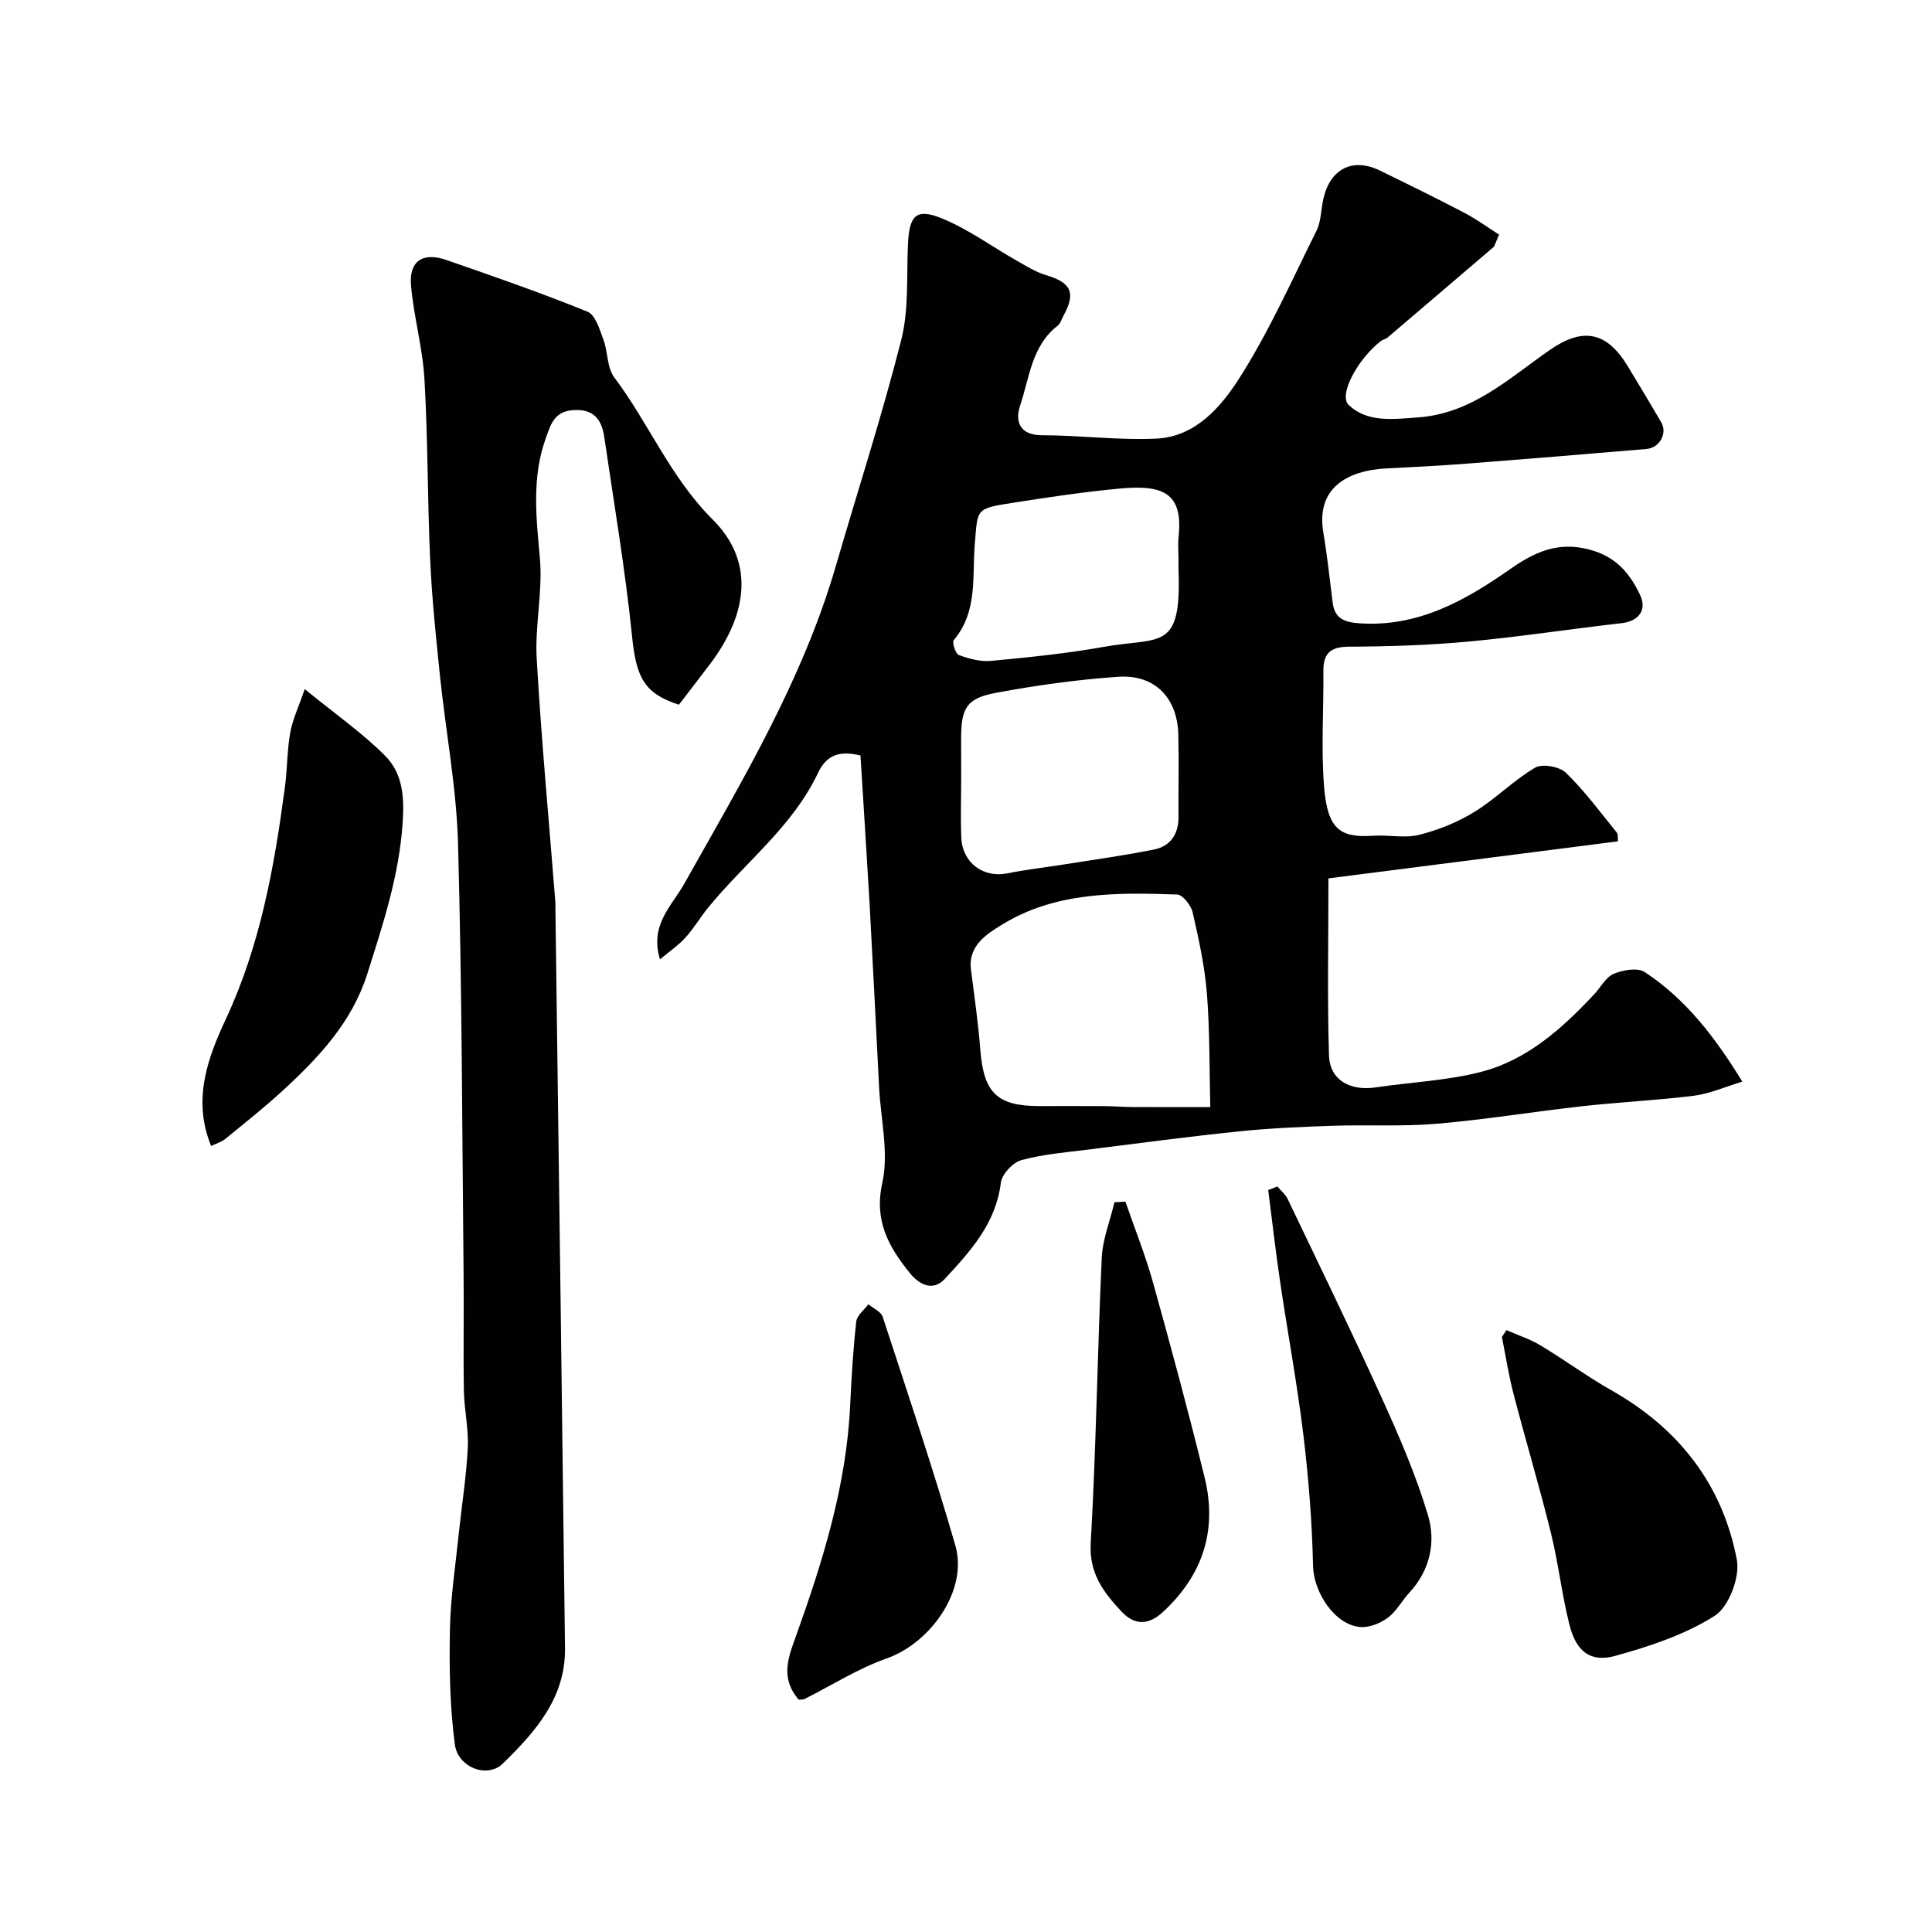
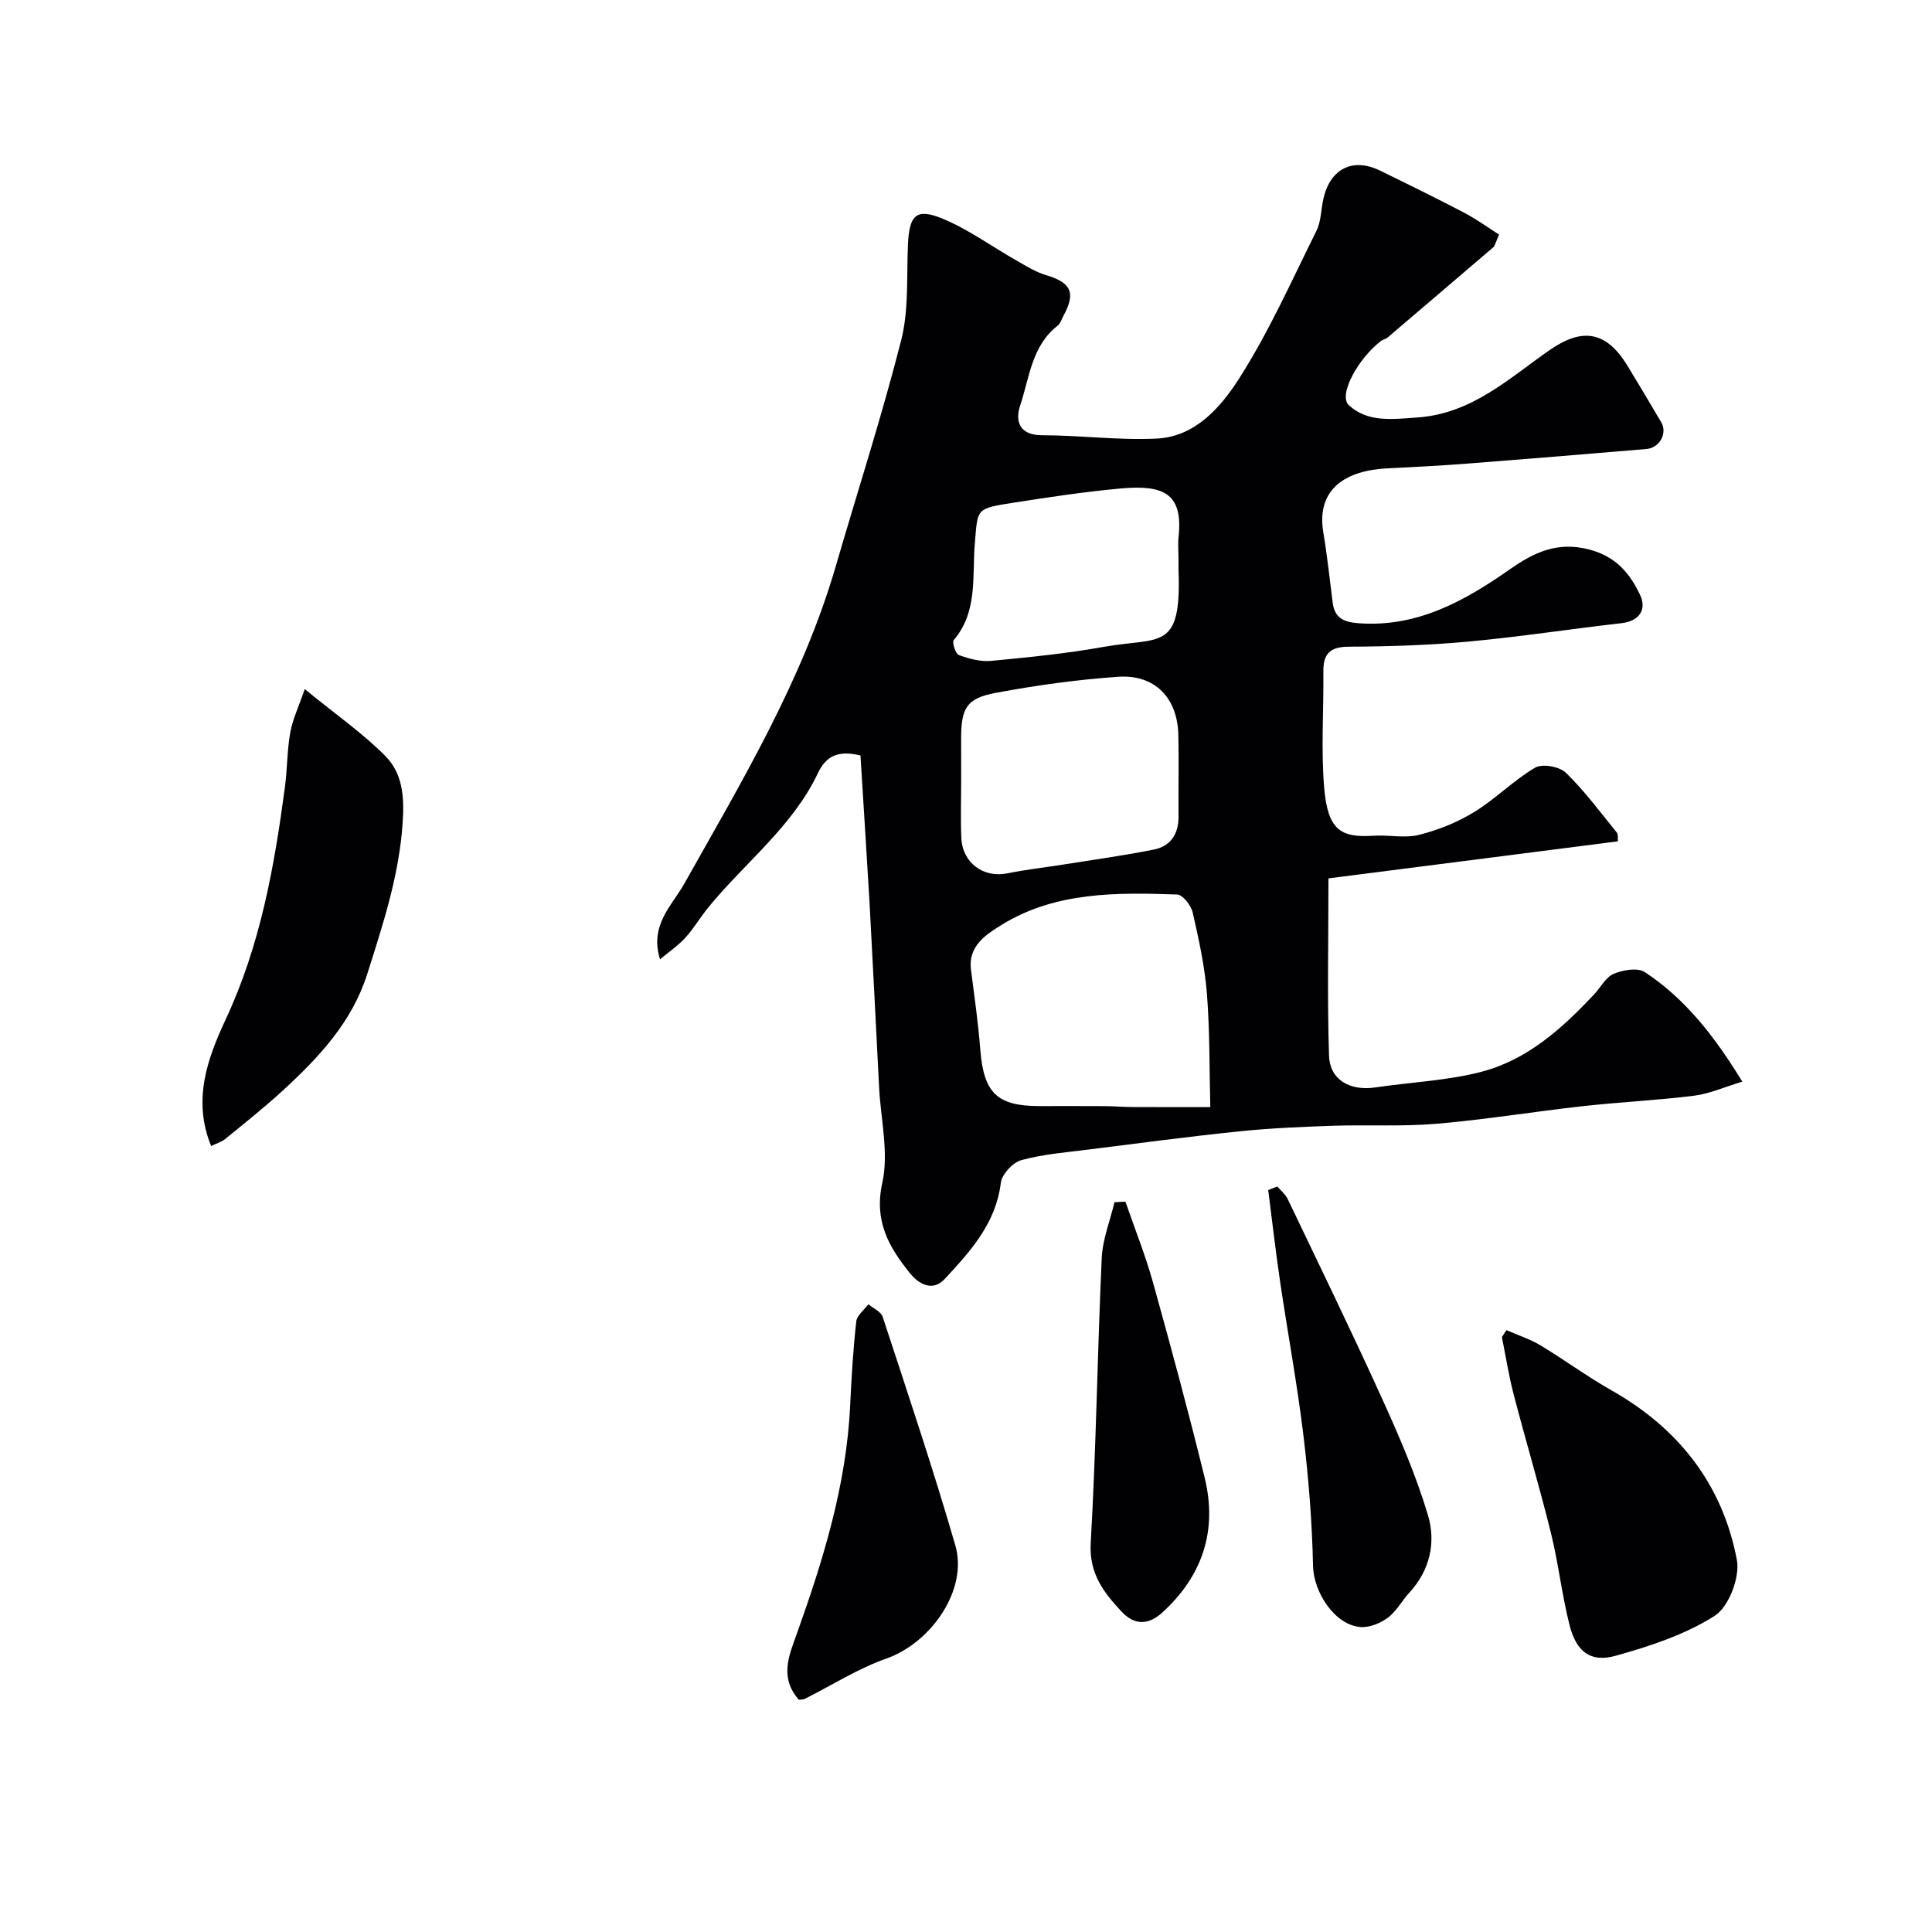
<svg xmlns="http://www.w3.org/2000/svg" enable-background="new 0 0 400 400" viewBox="0 0 400 400">
  <g fill="#010103">
    <path d="m178.15 156.41c-4.51-1.09-7.07 0-8.8 3.64-5.27 11.12-15.13 18.54-22.7 27.82-1.65 2.02-2.98 4.32-4.73 6.24-1.44 1.6-3.28 2.84-5.27 4.51-2.21-7.08 2.45-11.09 4.96-15.55 11.96-21.27 24.55-42.2 31.44-65.89 4.54-15.61 9.56-31.09 13.55-46.83 1.59-6.29 1.08-13.13 1.38-19.72.27-5.97 1.63-7.58 6.89-5.47 5.5 2.21 10.43 5.86 15.64 8.81 1.94 1.1 3.89 2.34 5.99 2.97 5.27 1.55 6.29 3.65 3.69 8.42-.39.71-.64 1.61-1.23 2.08-5.39 4.2-5.82 10.8-7.76 16.55-1.04 3.11-.23 6.12 4.54 6.12 7.93.01 15.88 1.08 23.77.69 7.95-.39 13.22-6.48 16.99-12.36 6.2-9.69 10.92-20.32 16.06-30.66.98-1.97.93-4.45 1.44-6.67 1.42-6.2 6.09-8.53 11.7-5.8 5.86 2.86 11.71 5.73 17.48 8.75 2.5 1.31 4.8 3 7.19 4.51-.35.83-.69 1.66-1.04 2.49-7.36 6.29-14.71 12.58-22.08 18.85-.36.31-.92.37-1.3.66-4.77 3.64-8.93 11.22-6.7 13.3 3.88 3.63 9.01 2.93 14.24 2.56 11.33-.8 18.95-8.14 27.42-14 6.72-4.65 11.65-3.87 16.02 3.26 2.38 3.89 4.7 7.81 7.01 11.74 1.33 2.26-.32 5.3-3.07 5.53-12.29 1.04-24.58 2.06-36.88 3.01-5.59.43-11.2.73-16.8 1-8.38.42-14.74 4.13-13.21 13.27.81 4.83 1.32 9.7 1.94 14.56.43 3.33 2.51 4.04 5.57 4.25 12.08.81 21.8-4.67 31.17-11.22 4.94-3.45 9.77-5.79 16.36-4.06 5.51 1.44 8.34 4.83 10.5 9.31 1.56 3.23-.26 5.54-3.78 5.94-10.57 1.2-21.09 2.83-31.68 3.81-8.22.76-16.51 1.02-24.77 1.06-3.9.01-5.34 1.43-5.3 5.14.08 8-.5 16.04.16 23.99.73 8.81 3.42 10.46 10.18 10.01 3.15-.21 6.48.56 9.46-.18 3.96-.99 7.92-2.58 11.4-4.71 4.43-2.71 8.16-6.57 12.63-9.2 1.48-.87 5.05-.24 6.37 1.04 3.87 3.75 7.11 8.16 10.53 12.36.35.43.19 1.26.26 1.85-20.34 2.6-40.53 5.19-59.94 7.67 0 13.19-.26 24.94.12 36.67.16 5.08 4.35 7.4 9.68 6.6 7.26-1.08 14.71-1.38 21.78-3.2 9.54-2.46 16.78-8.97 23.41-16.04 1.36-1.44 2.4-3.55 4.05-4.26 1.91-.81 4.96-1.35 6.44-.38 8.37 5.51 14.43 13.25 20.21 22.69-3.67 1.11-6.75 2.5-9.95 2.91-7.66.96-15.4 1.32-23.08 2.17-10.09 1.12-20.13 2.78-30.23 3.64-7.15.61-14.37.18-21.56.42-6.43.22-12.87.49-19.27 1.15-10.42 1.07-20.8 2.45-31.19 3.76-4.7.59-9.47.97-14.01 2.21-1.76.48-4.01 2.92-4.23 4.69-1.02 8.4-6.29 14.16-11.59 19.88-2.59 2.8-5.48 1-7.22-1.16-4.34-5.38-7.49-10.77-5.73-18.71 1.38-6.22-.32-13.13-.66-19.73-.66-12.87-1.29-25.74-2-38.61-.58-10-1.24-20.01-1.86-30.15zm72.43 72.8c-.2-7.82-.09-15.68-.7-23.48-.45-5.65-1.68-11.27-2.95-16.82-.33-1.46-2.06-3.67-3.21-3.71-12.52-.43-25.19-.6-36.32 6.27-3.02 1.87-7.01 4.28-6.37 9.27.7 5.52 1.5 11.03 1.93 16.57.7 8.94 3.45 11.69 12.22 11.69 4.5 0 9-.02 13.5.01 1.9.01 3.81.18 5.71.19 5.08.03 10.16.01 16.19.01zm-51.58-67.73c0 4-.14 8 .03 11.99.23 5.18 4.58 8.34 9.49 7.35 3.83-.77 7.72-1.21 11.58-1.82 6.27-1 12.58-1.86 18.8-3.11 3.45-.69 5.13-3.21 5.1-6.84-.05-5.66.1-11.32-.04-16.98-.2-7.61-4.89-12.47-12.46-11.95-8.47.59-16.94 1.76-25.29 3.32-6.15 1.15-7.22 3.16-7.22 9.55.01 2.83.01 5.66.01 8.49zm45-45.46c0-1.67-.15-3.35.02-4.99.95-9.01-3.31-10.69-12.06-9.89-7.32.67-14.61 1.76-21.88 2.9-8.18 1.28-7.62 1.16-8.25 8.46-.58 6.75.67 14.1-4.37 20.03-.39.46.38 2.85 1.06 3.09 2.1.76 4.47 1.42 6.65 1.21 7.8-.74 15.63-1.52 23.34-2.9 11.7-2.09 16.12 1.07 15.49-15.9-.02-.67 0-1.34 0-2.01z" />
-     <path d="m140.56 145.9c-7.29-2.33-8.85-5.76-9.71-14.26-1.41-13.79-3.74-27.48-5.75-41.2-.54-3.66-2.26-5.86-6.53-5.52-3.88.31-4.57 3.03-5.59 5.87-2.93 8.18-1.95 16.41-1.2 24.83.61 6.85-1.06 13.88-.66 20.78.96 16.76 2.53 33.48 3.85 50.22.05.66.02 1.33.03 2 .67 50.88 1.36 101.76 1.98 152.64.13 10.27-6.19 17.36-12.9 23.89-3.18 3.1-9.28.81-9.91-4-1.04-7.82-1.17-15.82-1.02-23.73.13-6.71 1.17-13.41 1.86-20.11.61-5.87 1.56-11.72 1.84-17.6.19-3.91-.74-7.86-.81-11.79-.14-8 .03-16-.06-24-.3-29.77-.33-59.54-1.15-89.29-.32-11.59-2.54-23.13-3.74-34.71-.83-8.02-1.67-16.05-2.03-24.1-.57-12.42-.46-24.88-1.18-37.29-.37-6.49-2.2-12.88-2.78-19.36-.46-5.12 2.41-7.05 7.36-5.33 9.79 3.4 19.59 6.8 29.18 10.69 1.63.66 2.51 3.69 3.29 5.78.95 2.55.73 5.81 2.25 7.83 7.17 9.53 11.63 20.73 20.39 29.44 8.32 8.27 7.69 18.95-.52 29.85-2.06 2.74-4.17 5.44-6.49 8.47z" />
    <path d="m63.09 142.67c6.5 5.31 11.99 9.13 16.63 13.79 3.6 3.62 4.02 8.32 3.65 13.85-.73 10.97-4.07 21.04-7.32 31.3-3.17 10-9.96 17.22-17.35 24.04-3.85 3.55-7.97 6.82-12.04 10.14-.81.66-1.9.96-2.95 1.48-3.95-9.66-.65-18.34 3.06-26.31 7.15-15.33 10.03-31.54 12.22-48.01.5-3.74.44-7.56 1.1-11.26.48-2.71 1.72-5.29 3-9.02z" />
    <path d="m311.89 275.39c2.36 1.04 4.87 1.84 7.06 3.16 4.99 3 9.69 6.48 14.75 9.34 13.89 7.88 22.96 19.49 25.9 35.08.67 3.58-1.67 9.71-4.59 11.57-6.16 3.91-13.47 6.32-20.59 8.29-5.15 1.42-8.08-.9-9.47-6.39-1.59-6.27-2.29-12.77-3.85-19.06-2.37-9.61-5.22-19.09-7.71-28.67-1.02-3.91-1.64-7.92-2.44-11.89.31-.47.62-.95.94-1.43z" />
    <path d="m165.38 351.91c-4.06-4.67-2.01-9.17-.43-13.6 5.5-15.38 10.31-30.92 11.07-47.41.27-5.78.62-11.56 1.26-17.3.14-1.27 1.64-2.38 2.51-3.57 1.02.86 2.61 1.53 2.96 2.6 5.15 15.74 10.45 31.45 15.05 47.36 2.64 9.14-5.01 20.13-14.27 23.39-5.91 2.08-11.32 5.55-16.96 8.38-.27.13-.63.08-1.19.15z" />
    <path d="m264.46 245.65c.72.85 1.66 1.6 2.13 2.57 6.6 13.8 13.3 27.56 19.62 41.49 3.55 7.82 6.97 15.77 9.43 23.97 1.68 5.59.46 11.4-3.85 16.06-1.55 1.68-2.67 3.87-4.45 5.19-1.55 1.15-3.8 2.07-5.66 1.93-5.34-.4-9.71-7.21-9.83-12.64-.19-9.03-.91-18.07-1.99-27.04-1.29-10.67-3.27-21.26-4.84-31.91-.93-6.28-1.64-12.59-2.45-18.88.62-.24 1.25-.49 1.89-.74z" />
    <path d="m233.01 248.79c1.92 5.58 4.13 11.07 5.71 16.74 3.74 13.42 7.37 26.88 10.69 40.4 2.67 10.89-.39 20.25-8.7 27.87-2.98 2.73-5.86 2.71-8.54-.17-3.68-3.96-6.71-7.85-6.35-14.15 1.13-19.65 1.38-39.35 2.28-59.01.18-3.89 1.73-7.71 2.64-11.56.77-.04 1.52-.08 2.27-.12z" />
  </g>
</svg>